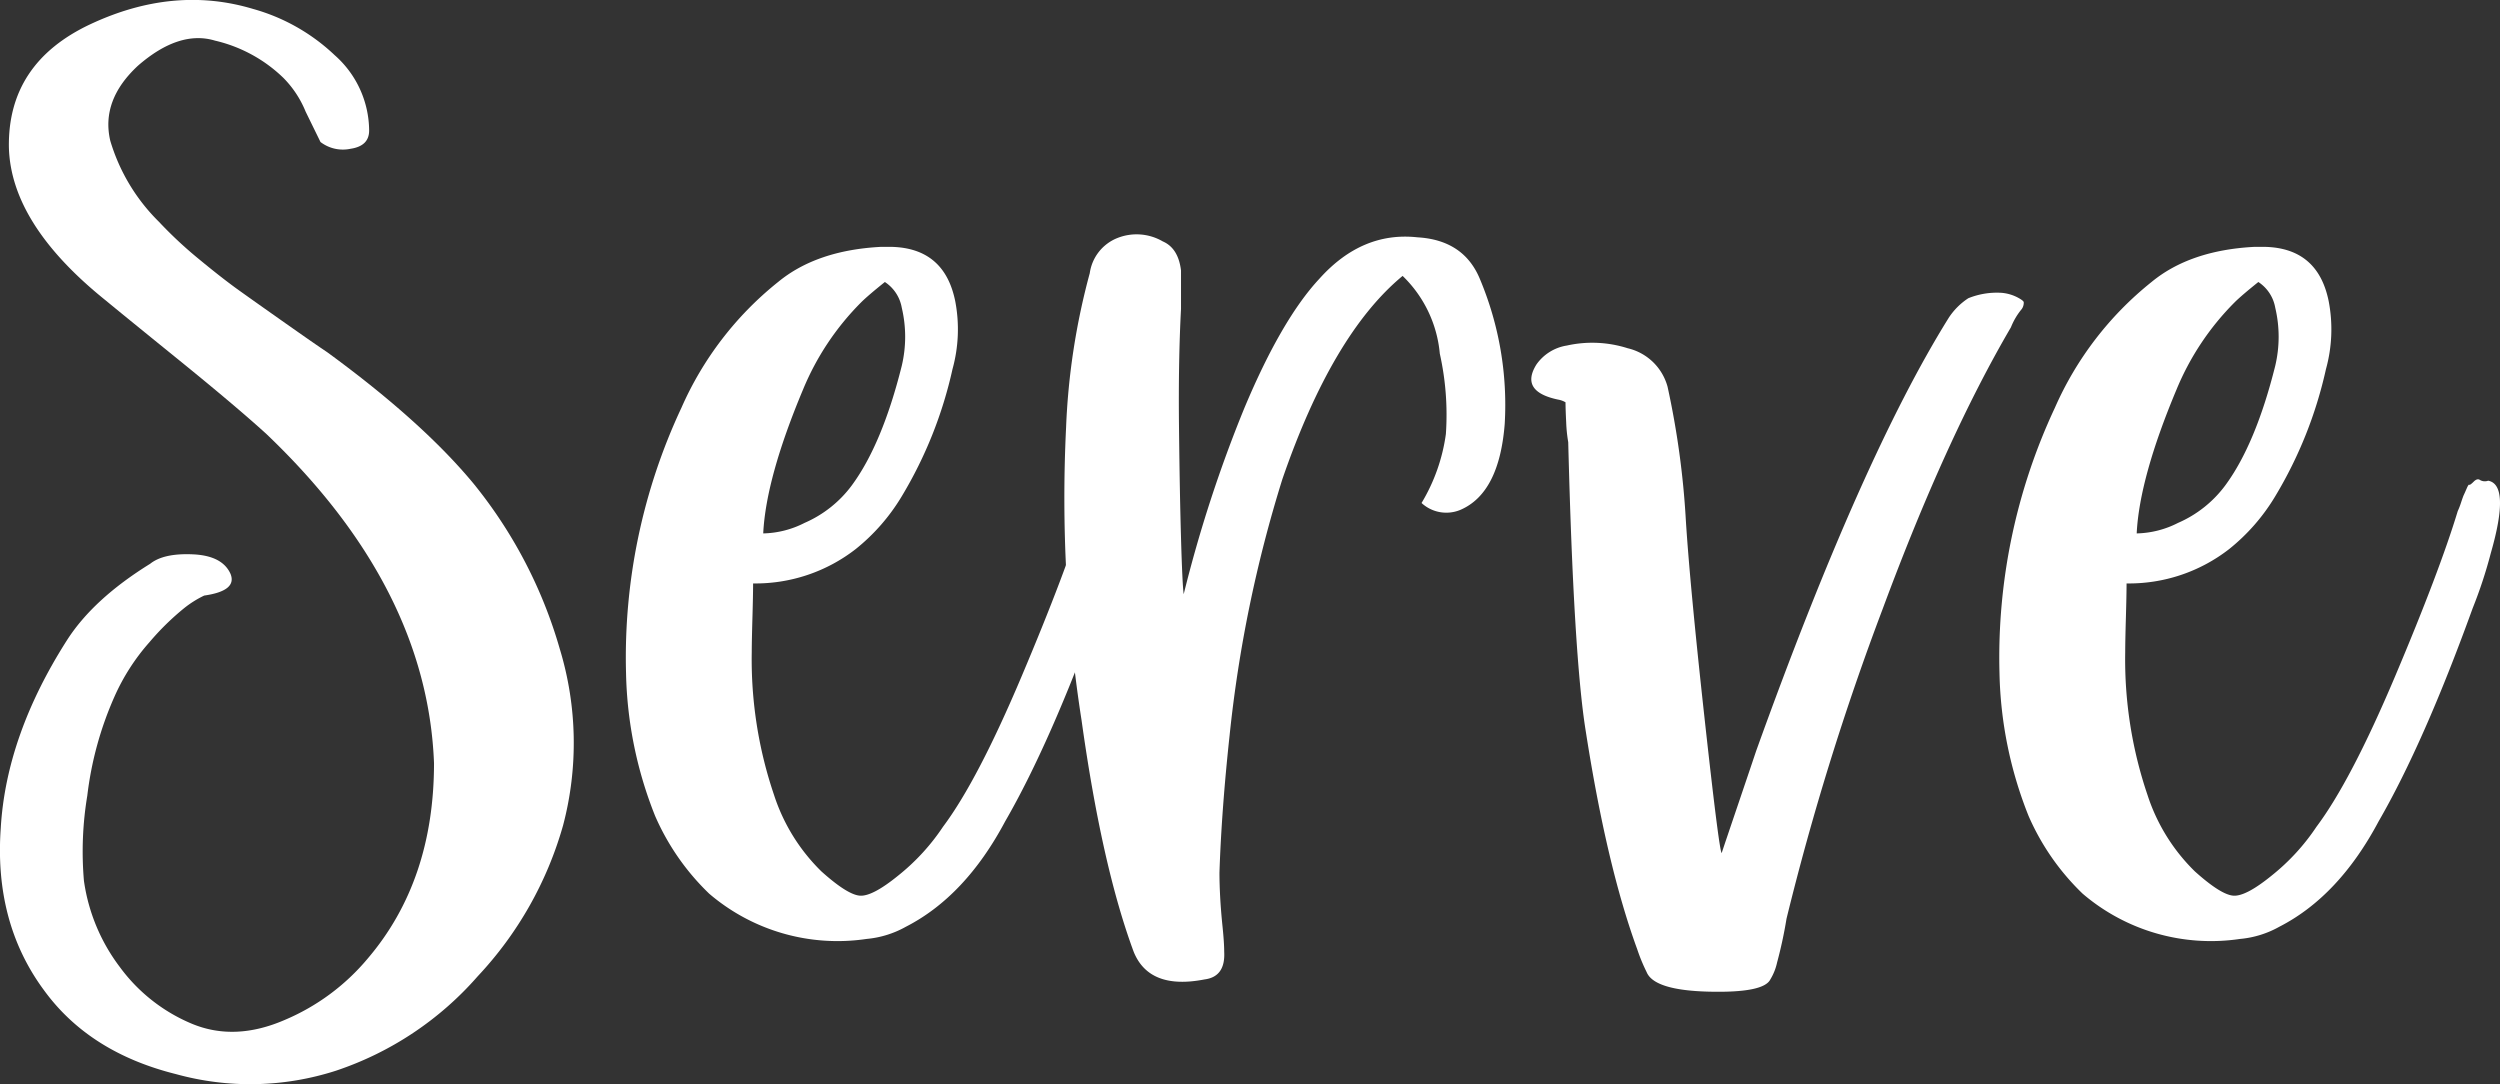
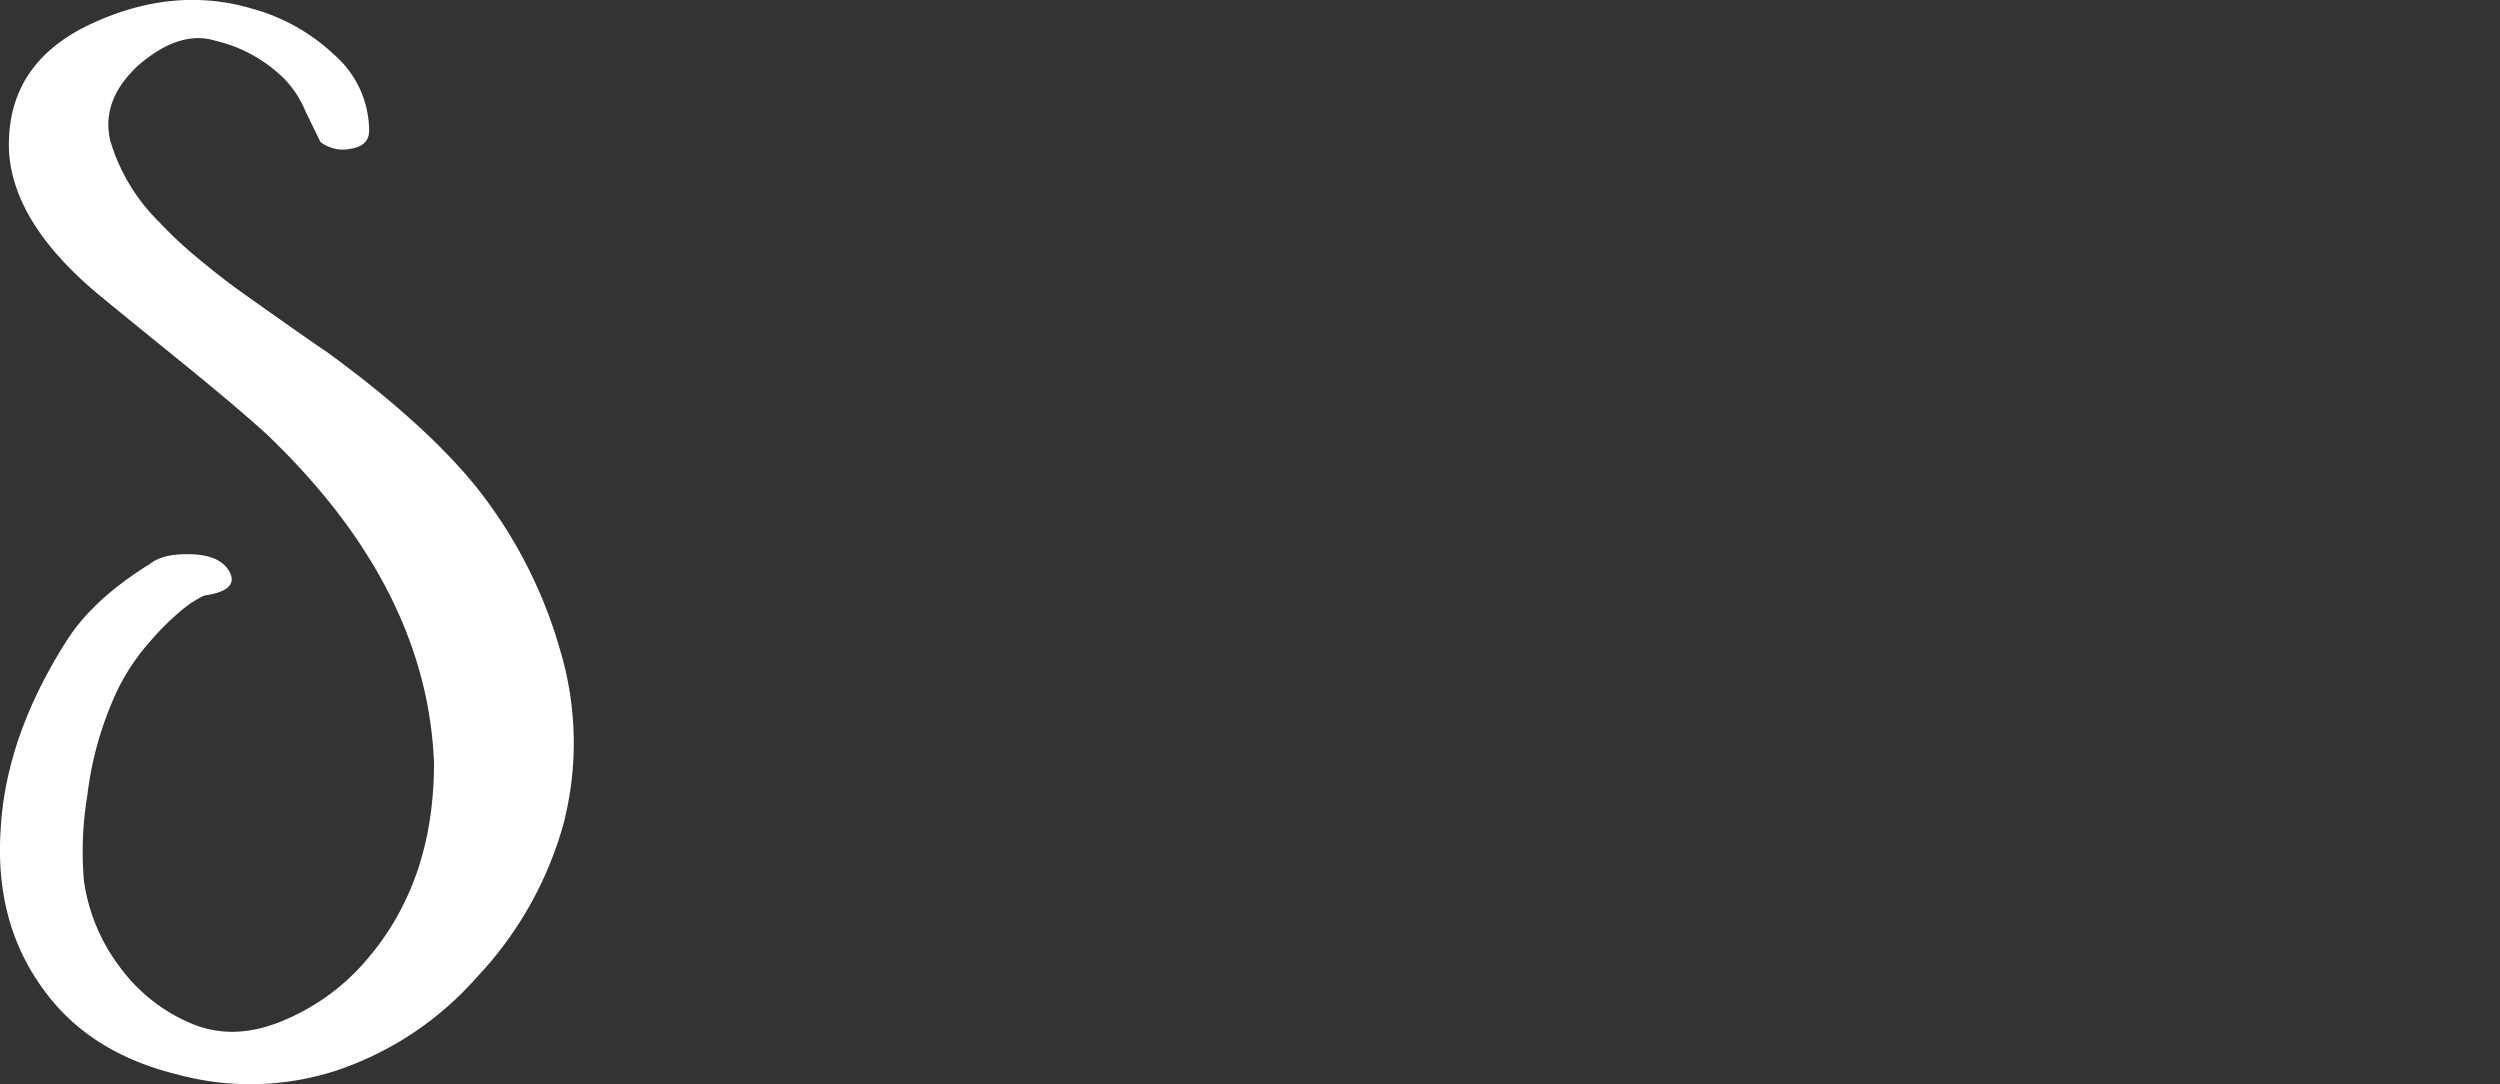
<svg xmlns="http://www.w3.org/2000/svg" width="306.221" height="132.792" viewBox="0 0 306.221 132.792">
  <rect x="0" y="0" width="306.221" height="132.792" fill="#333333" stroke="none" />
  <g id="Group_204" data-name="Group 204" transform="translate(2322.257 -2021.628)">
    <path id="Path_228" data-name="Path 228" d="M-2253.7,2101.08a39.6,39.6,0,0,1,.414,21.647,44.783,44.783,0,0,1-10.472,18.5,39.775,39.775,0,0,1-17.343,11.548,34.176,34.176,0,0,1-19.62.414q-10.6-2.648-16.143-10.264-6.126-8.279-5.3-19.868.662-11.343,8.113-23.015,3.23-5.05,10.183-9.354,1.655-1.325,5.257-1.159t4.594,2.4q.828,2.069-3.228,2.649a12.681,12.681,0,0,0-2.442,1.531,31.92,31.92,0,0,0-4.264,4.182,25.811,25.811,0,0,0-4.3,6.7,42.03,42.03,0,0,0-3.312,12.086,41.755,41.755,0,0,0-.414,10.43,22.741,22.741,0,0,0,4.387,10.556,20.945,20.945,0,0,0,8.817,6.954q5.257,2.195,11.382-.454a26.879,26.879,0,0,0,10.183-7.534q8.113-9.522,8.113-23.924-.828-21.527-20.531-40.318-3.725-3.394-10.928-9.231t-8.692-7.078q-11.673-9.353-11.921-18.792-.165-10.348,10.017-15.108t19.869-1.862a23.79,23.79,0,0,1,10.017,5.669,12.4,12.4,0,0,1,4.222,9.231q0,1.9-2.276,2.235a4.513,4.513,0,0,1-3.684-.829l-1.821-3.725a12.6,12.6,0,0,0-2.731-4.138,17.85,17.85,0,0,0-8.361-4.553q-4.389-1.325-9.437,3.064-4.554,4.22-3.4,9.189a23.213,23.213,0,0,0,5.961,9.933,50.818,50.818,0,0,0,4.926,4.594q2.857,2.359,4.885,3.809t5.671,4.015q3.643,2.566,5.132,3.56,11.673,8.525,17.964,16.143A57.081,57.081,0,0,1-2253.7,2101.08Z" transform="translate(0 0)" fill="#fff" />
-     <path id="Path_229" data-name="Path 229" d="M-2201.473,2083.021a56.067,56.067,0,0,1-2.236,6.788q-5.959,16.474-11.506,26.078-4.885,9.188-12.169,12.915a12.039,12.039,0,0,1-4.8,1.49,24.177,24.177,0,0,1-19.289-5.545,29.558,29.558,0,0,1-6.623-9.522,49.706,49.706,0,0,1-3.56-17.469,72.057,72.057,0,0,1,6.788-32.533,40.65,40.65,0,0,1,11.839-15.4q4.72-3.888,12.583-4.3h1.324q6.458.163,7.782,6.621a18.284,18.284,0,0,1-.331,8.363,51.912,51.912,0,0,1-6.21,15.562,24.2,24.2,0,0,1-5.629,6.458,20.005,20.005,0,0,1-12.583,4.222q0,1.323-.082,4.222t-.084,4.222a51.591,51.591,0,0,0,2.732,17.468,23.025,23.025,0,0,0,5.795,9.354q3.229,2.9,4.76,2.98t4.677-2.483a26.183,26.183,0,0,0,5.464-5.961q4.222-5.628,9.645-18.461t7.656-20.2a9,9,0,0,0,.415-1.074q.247-.746.33-.912c.056-.11.166-.358.332-.744s.275-.553.33-.5.235-.068.54-.372.565-.372.786-.208a1.161,1.161,0,0,0,.993.084Q-2199.073,2074.661-2201.473,2083.021Zm-43.379-2.4a11.6,11.6,0,0,0,5.049-1.282,14.283,14.283,0,0,0,5.795-4.594q3.724-5.05,6.125-14.654a15.44,15.44,0,0,0,0-7.118,4.748,4.748,0,0,0-2.069-3.147q-2.069,1.657-2.9,2.484a32.805,32.805,0,0,0-7.12,10.68Q-2244.521,2073.833-2244.852,2080.619Z" transform="translate(16.082 6.344)" fill="#fff" />
-     <path id="Path_230" data-name="Path 230" d="M-2175.491,2077.215a22.248,22.248,0,0,0,2.98-8.444,34.331,34.331,0,0,0-.744-9.851,15.1,15.1,0,0,0-4.555-9.52q-8.609,7.119-14.735,24.917a160.681,160.681,0,0,0-6.458,31.375q-.992,9.19-1.241,16.8c0,.885.028,1.863.084,2.94s.151,2.29.29,3.641.206,2.388.206,3.105q.165,3.062-2.4,3.393-6.788,1.325-8.691-3.393-3.892-10.515-6.375-28.311a177.225,177.225,0,0,1-1.9-35.93,84.589,84.589,0,0,1,2.9-18.875,5.444,5.444,0,0,1,3.394-4.307,6.374,6.374,0,0,1,5.546.417q1.906.826,2.236,3.558v4.719q-.332,6.291-.248,14.279t.248,13.742q.166,5.754.33,6.914a163.616,163.616,0,0,1,7.452-22.849q4.552-10.844,9.189-15.812,5.214-5.794,12-5.049,5.629.33,7.616,5.049a39.789,39.789,0,0,1,3.063,17.8q-.662,8.443-5.381,10.513A4.469,4.469,0,0,1-2175.491,2077.215Z" transform="translate(27.357 6.024)" fill="#fff" />
-     <path id="Path_231" data-name="Path 231" d="M-2113.971,2051.962a8.24,8.24,0,0,0-1.325,2.234q-7.947,13.579-15.688,34.439a327.131,327.131,0,0,0-11.8,38,54.182,54.182,0,0,1-1.159,5.38,6.727,6.727,0,0,1-.828,2.069q-.828,1.657-7.534,1.491t-7.616-2.4a21.574,21.574,0,0,1-1.159-2.816q-3.725-10.181-6.292-26.657-1.488-9.188-2.151-35.431a18.064,18.064,0,0,1-.25-2.441q-.081-1.615-.082-2.443a2.6,2.6,0,0,0-.911-.332q-4.718-.993-2.649-4.305a5.625,5.625,0,0,1,3.726-2.317,14.329,14.329,0,0,1,7.451.332,6.625,6.625,0,0,1,4.883,4.718,103.69,103.69,0,0,1,2.236,16.309q.5,7.946,2.276,24.131t2.111,16.681q.33-.995,2.111-6.25t2.111-6.249q12.914-35.929,23.593-53.067a8.256,8.256,0,0,1,2.4-2.4,9.326,9.326,0,0,1,4.056-.663,5.165,5.165,0,0,1,2.153.663c.386.22.58.385.58.5A1.342,1.342,0,0,1-2113.971,2051.962Z" transform="translate(39.356 7.519)" fill="#fff" />
-     <path id="Path_232" data-name="Path 232" d="M-2068.539,2083.021a56.232,56.232,0,0,1-2.235,6.788q-5.961,16.474-11.508,26.078-4.884,9.188-12.169,12.915a12.034,12.034,0,0,1-4.8,1.49,24.178,24.178,0,0,1-19.29-5.545,29.563,29.563,0,0,1-6.622-9.522,49.706,49.706,0,0,1-3.56-17.469,72.054,72.054,0,0,1,6.788-32.533,40.652,40.652,0,0,1,11.839-15.4q4.719-3.888,12.583-4.3h1.324q6.458.163,7.782,6.621a18.29,18.29,0,0,1-.33,8.363,51.925,51.925,0,0,1-6.21,15.562,24.2,24.2,0,0,1-5.629,6.458,20,20,0,0,1-12.583,4.222q0,1.323-.083,4.222t-.083,4.222a51.6,51.6,0,0,0,2.732,17.468,23.027,23.027,0,0,0,5.795,9.354q3.229,2.9,4.76,2.98t4.677-2.483a26.206,26.206,0,0,0,5.465-5.961q4.222-5.628,9.645-18.461t7.658-20.2a9.279,9.279,0,0,0,.414-1.074c.166-.5.275-.8.33-.912s.166-.358.332-.744.276-.553.33-.5.235-.068.539-.372.566-.372.786-.208a1.161,1.161,0,0,0,.993.084Q-2066.139,2074.661-2068.539,2083.021Zm-43.378-2.4a11.6,11.6,0,0,0,5.05-1.282,14.285,14.285,0,0,0,5.795-4.594q3.725-5.05,6.125-14.654a15.44,15.44,0,0,0,0-7.118,4.748,4.748,0,0,0-2.069-3.147q-2.069,1.657-2.9,2.484a32.851,32.851,0,0,0-7.12,10.68Q-2111.585,2073.833-2111.917,2080.619Z" transform="translate(51.381 6.344)" fill="#fff" />
  </g>
</svg>